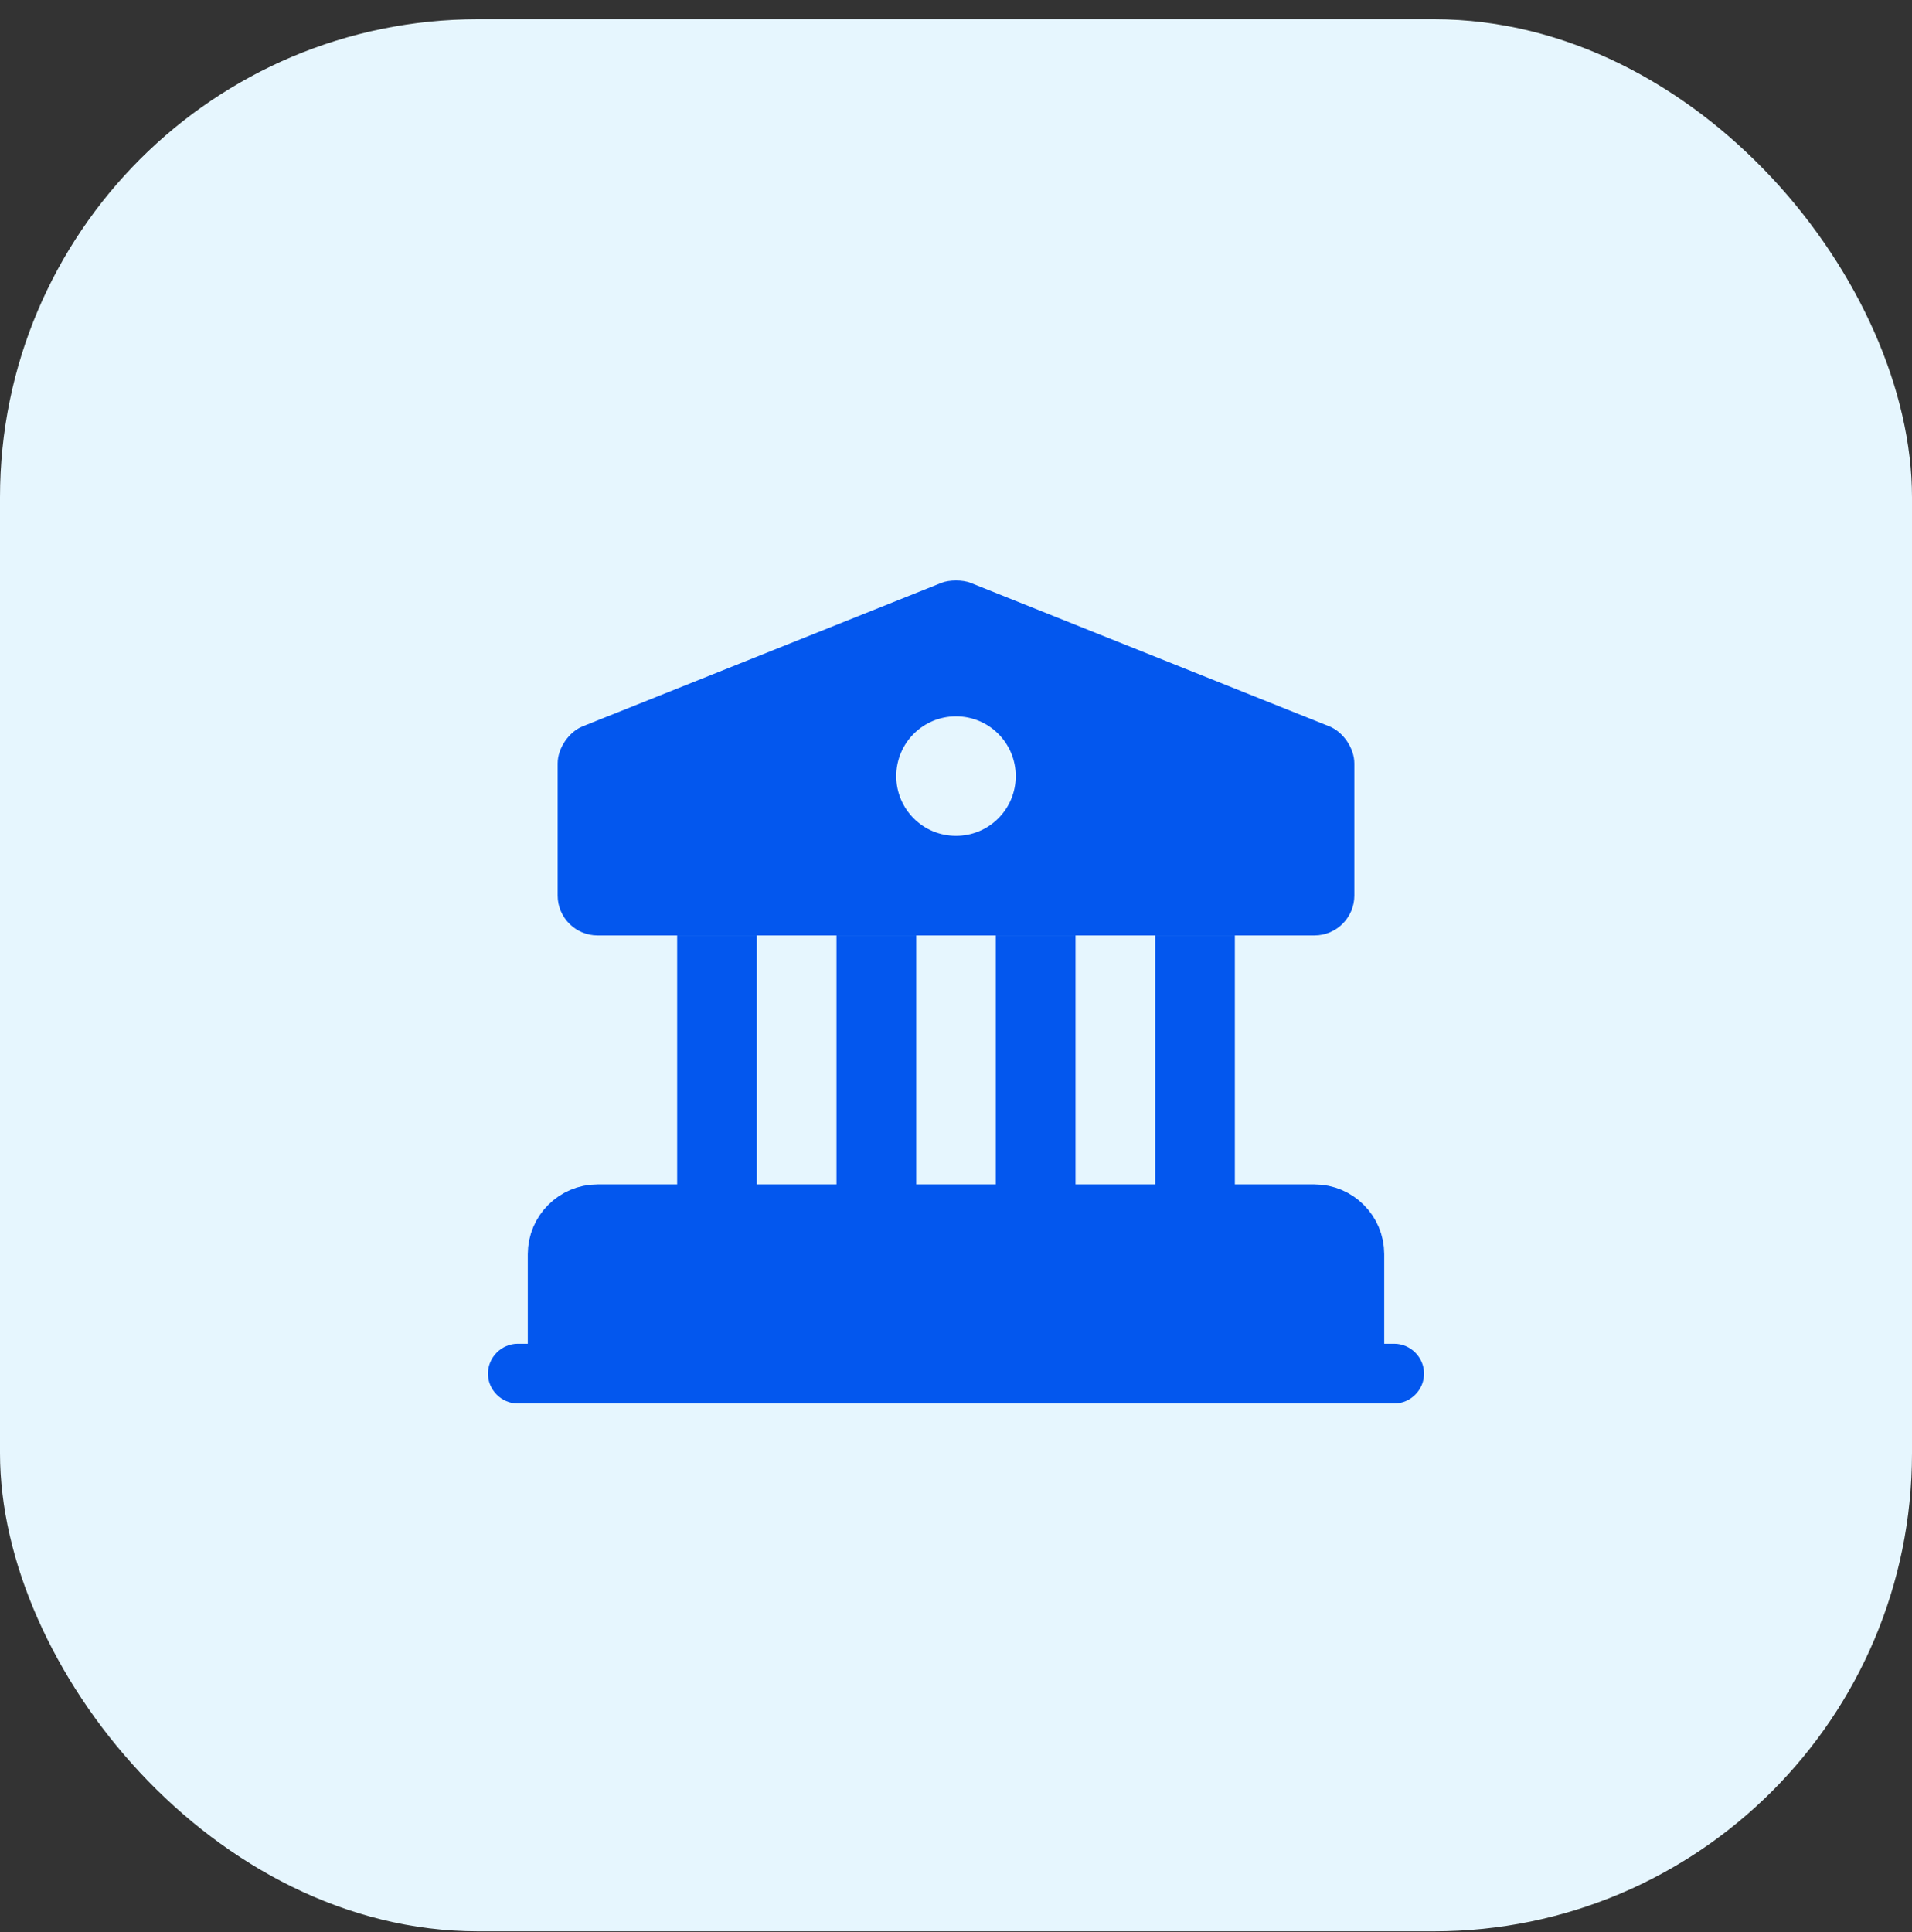
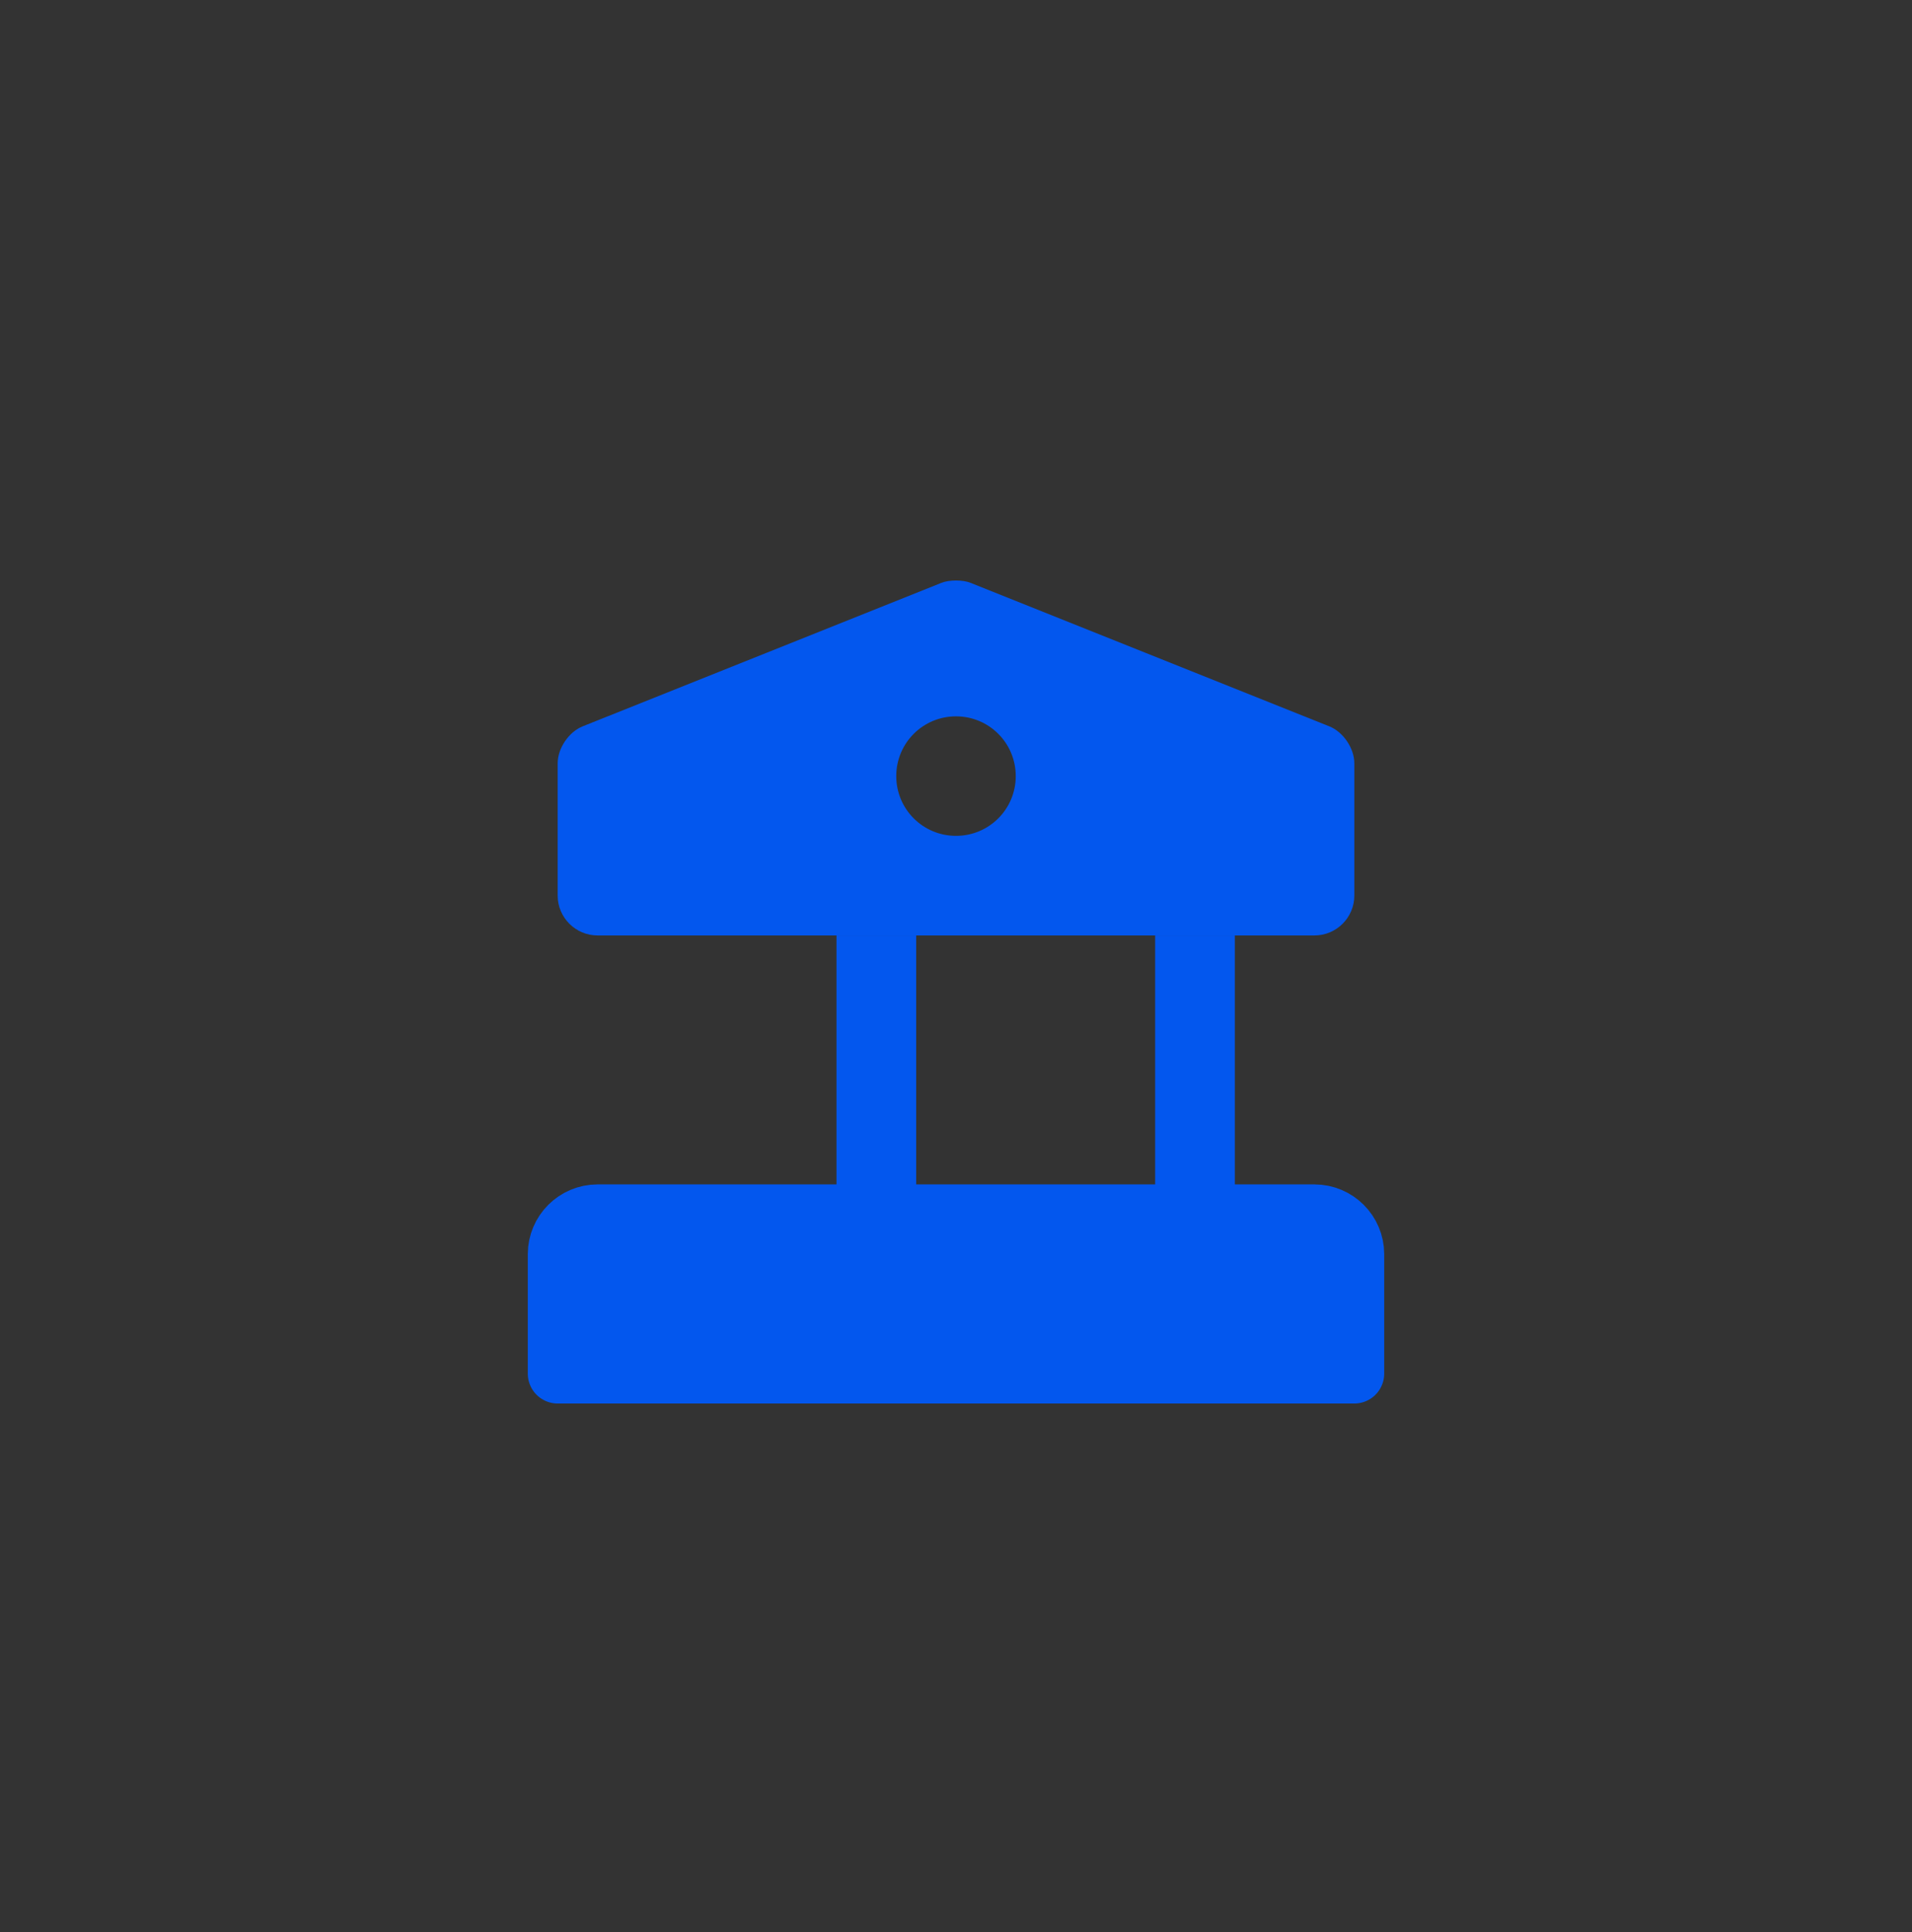
<svg xmlns="http://www.w3.org/2000/svg" width="96" height="97" viewBox="0 0 96 97" fill="none">
  <rect x="0" y="0" width="96" height="97" fill="#333333" stroke="none" />
-   <rect y="0.965" width="96" height="96" rx="24" fill="#E6F6FE" />
  <path d="M68 62.965V68.965H28V62.965C28 61.865 28.9 60.965 30 60.965H66C67.1 60.965 68 61.865 68 62.965Z" fill="#0357EE" stroke="#0357EE" stroke-width="3" stroke-miterlimit="10" stroke-linecap="round" stroke-linejoin="round" />
-   <path d="M38 46.965H34V60.965H38V46.965Z" fill="#0357EE" />
  <path d="M46 46.965H42V60.965H46V46.965Z" fill="#0357EE" />
-   <path d="M54 46.965H50V60.965H54V46.965Z" fill="#0357EE" />
  <path d="M62 46.965H58V60.965H62V46.965Z" fill="#0357EE" />
-   <path d="M70 70.465H26C25.18 70.465 24.5 69.785 24.5 68.965C24.5 68.145 25.18 67.465 26 67.465H70C70.82 67.465 71.5 68.145 71.5 68.965C71.5 69.785 70.82 70.465 70 70.465Z" fill="#0357EE" />
  <path d="M66.74 36.465L48.74 29.265C48.34 29.105 47.66 29.105 47.26 29.265L29.26 36.465C28.56 36.745 28 37.565 28 38.325V44.965C28 46.065 28.9 46.965 30 46.965H66C67.1 46.965 68 46.065 68 44.965V38.325C68 37.565 67.44 36.745 66.74 36.465ZM48 41.965C46.34 41.965 45 40.625 45 38.965C45 37.305 46.34 35.965 48 35.965C49.66 35.965 51 37.305 51 38.965C51 40.625 49.66 41.965 48 41.965Z" fill="#0357EE" />
</svg>